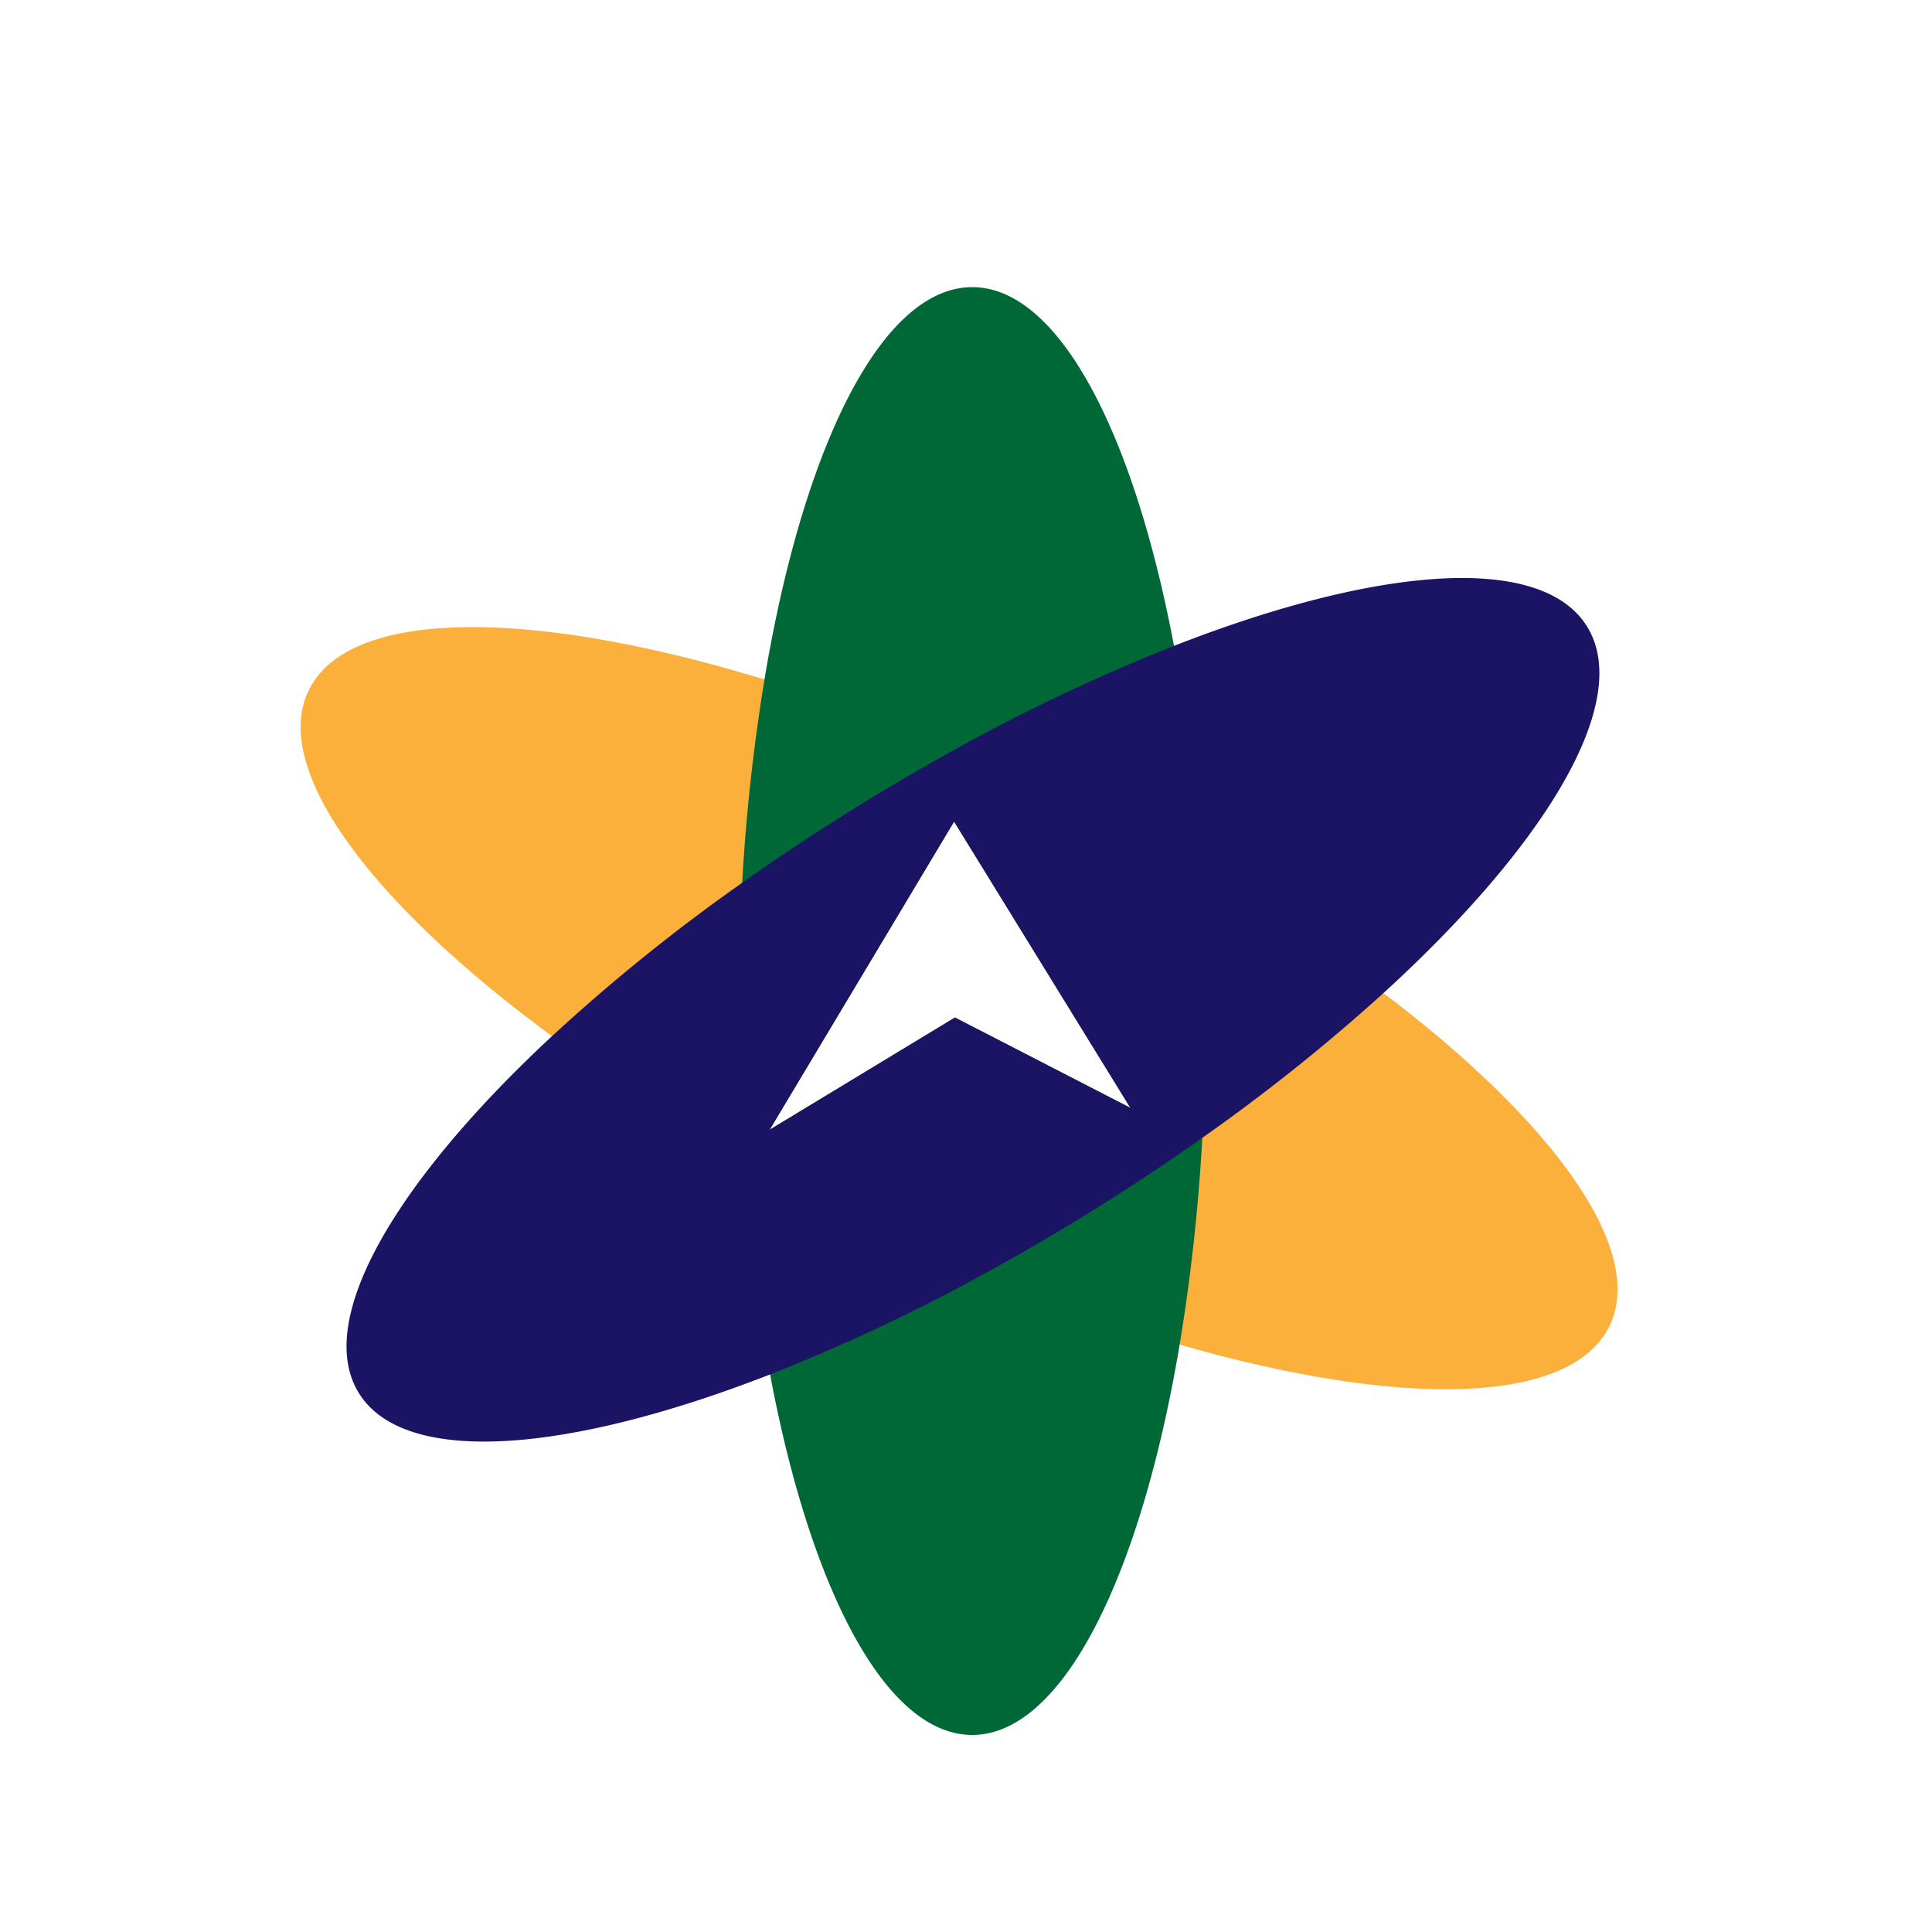
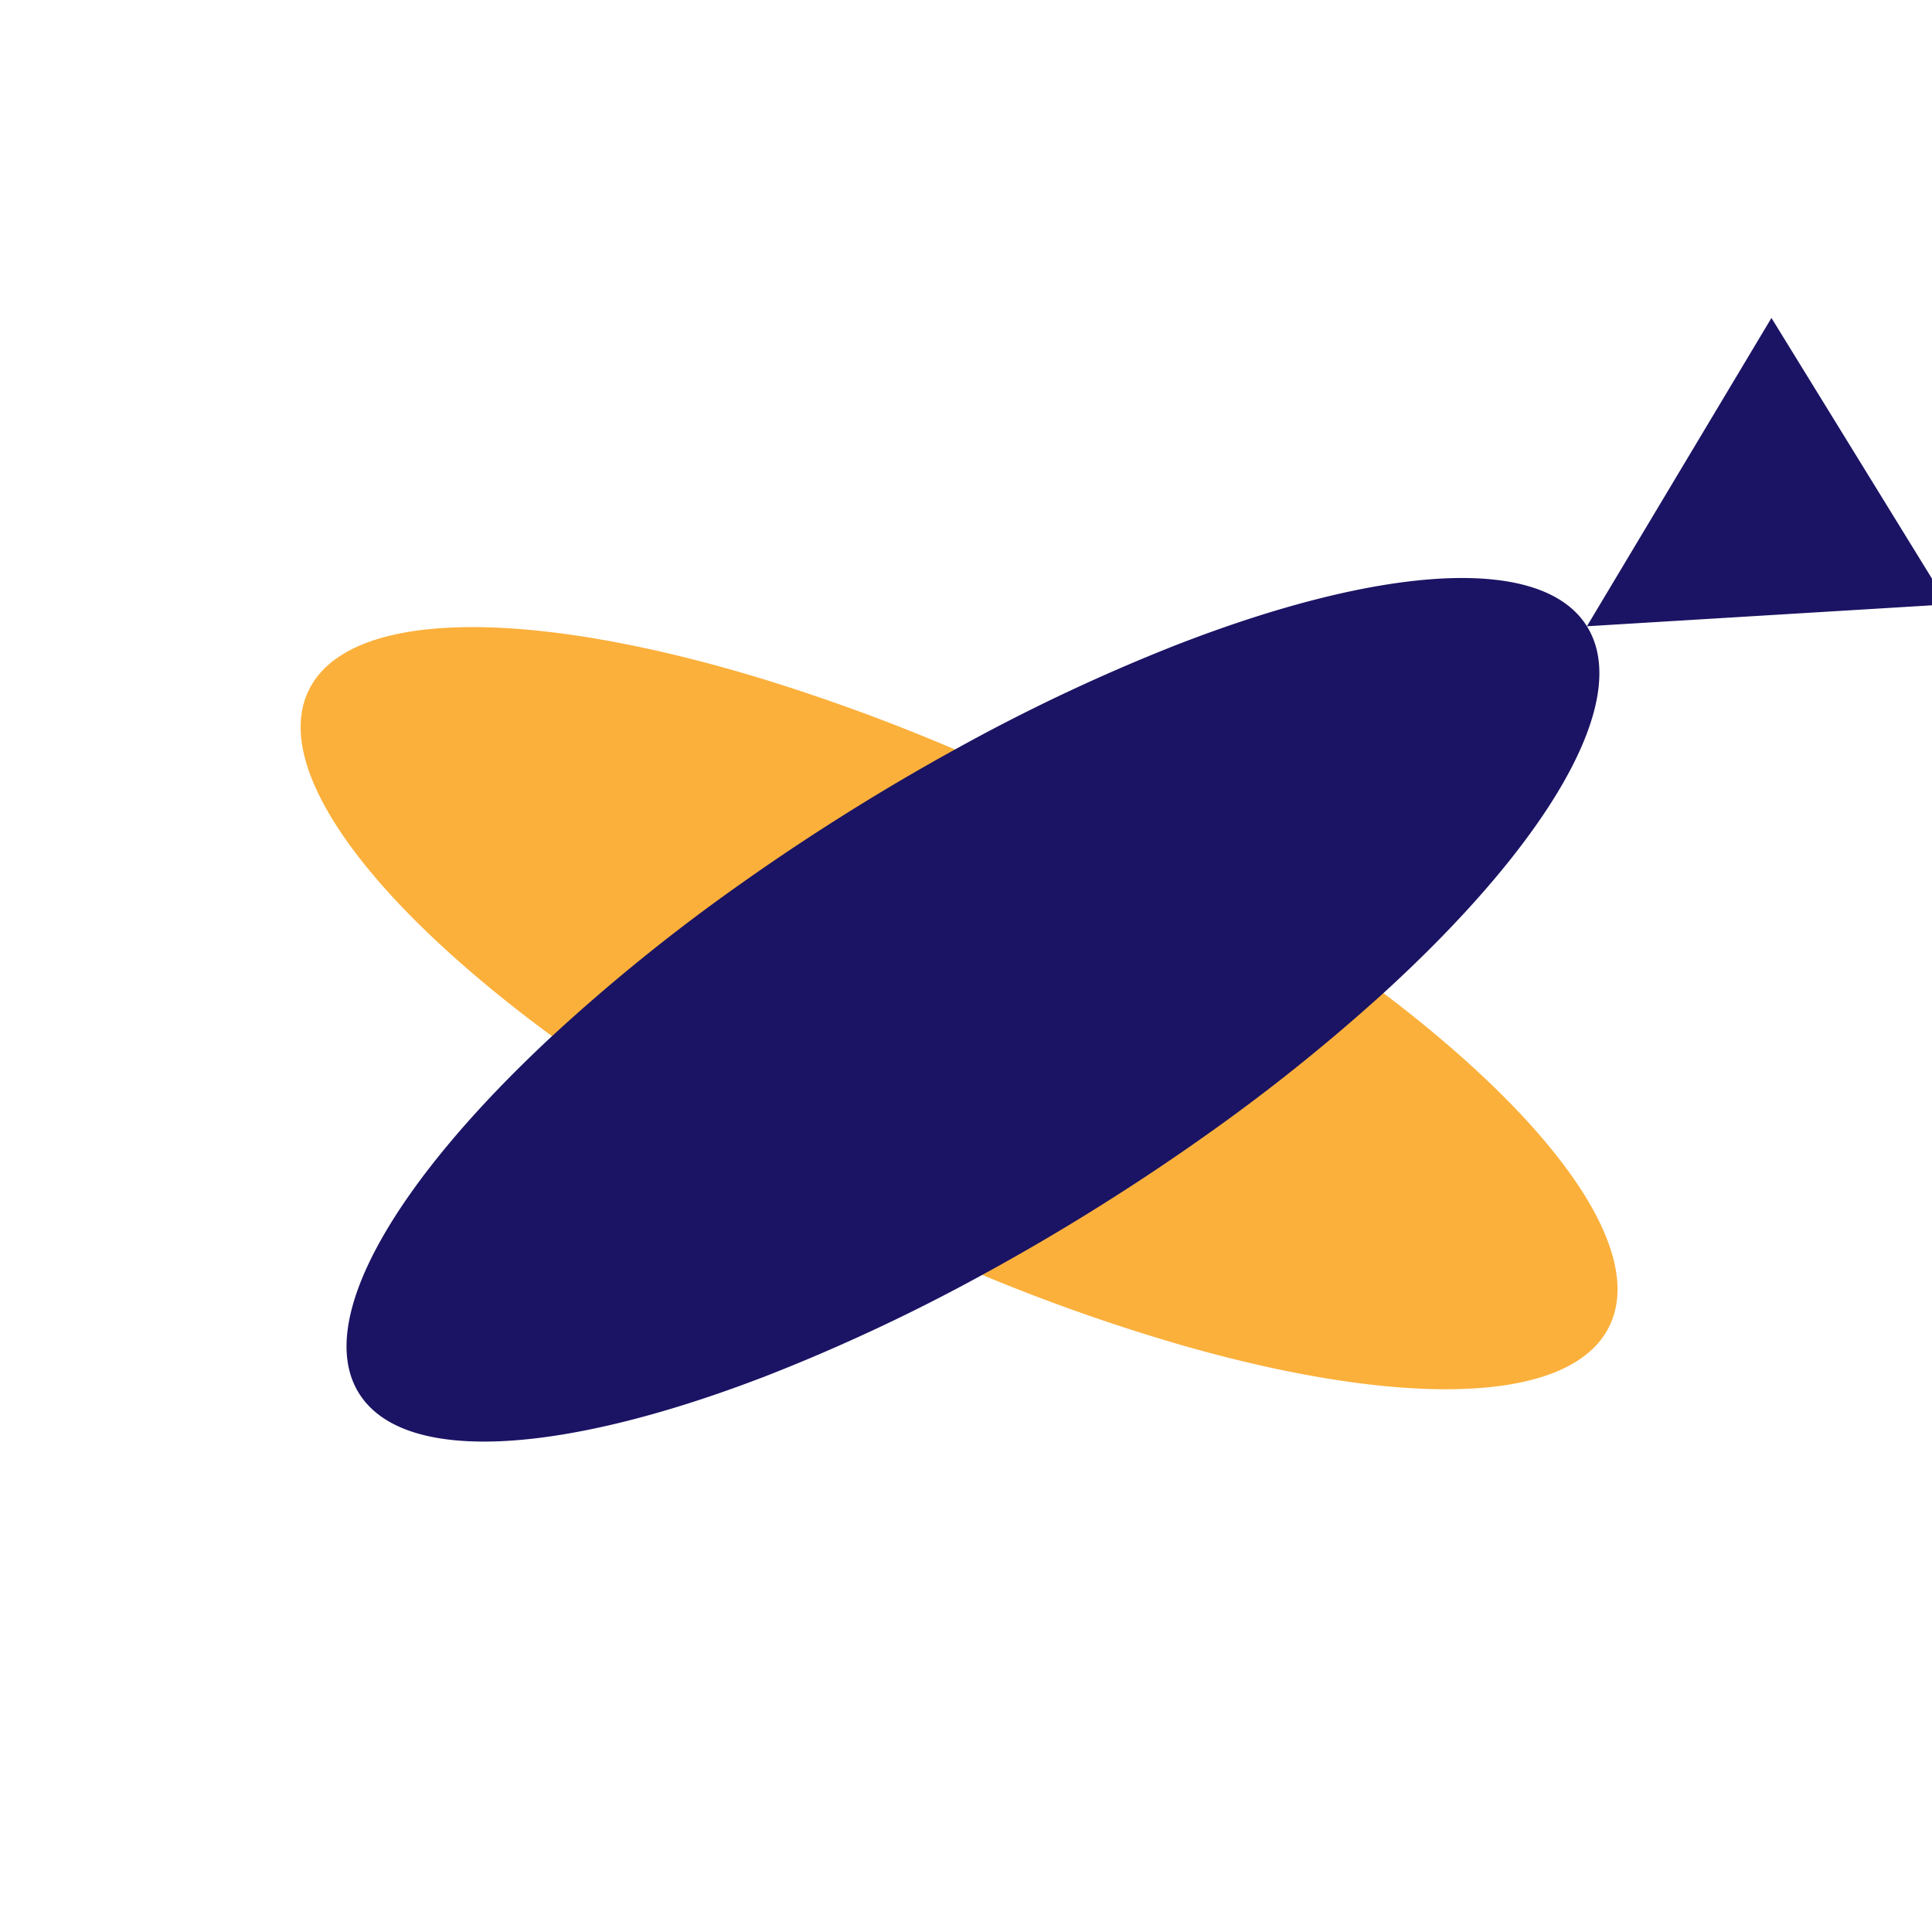
<svg xmlns="http://www.w3.org/2000/svg" viewBox="0 0 500 500" data-name="Layer 1" id="Layer_1">
  <defs>
    <style>.cls-1{fill:#fbb03b;}.cls-2{fill:#006837;}.cls-3{fill:#1b1464;}.cls-4{fill:none;}</style>
  </defs>
  <path d="M358.033,257.01a468.032,468.032,0,0,0-47.055-31.095c-11.436-6.652-23.548-13.132-36.2-19.321q-13.935-6.812-27.633-12.628a502.304,502.304,0,0,0-49.302-18.112c-60.062-18.396-107.461-18.639-117.93,2.763-9.96,20.37,16.096,55.112,62.943,89.539a485.649,485.649,0,0,0,49.545,31.735q14.033,7.897,29.245,15.349c10.968,5.365,21.853,10.268,32.554,14.697a485.304,485.304,0,0,0,51.092,18.035c56.855,16.392,101.141,15.841,111.213-4.755C426.146,323.499,402.058,290.329,358.033,257.01Zm-110.887,6.332L199.16,292.404l47.76-79.792,45.638,74.119Z" class="cls-1" />
-   <path d="M310.978,225.915a478.419,478.419,0,0,0-7.15-58.764c-10.488-55.533-29.951-92.835-52.219-92.835-23.412,0-43.723,41.233-53.766,101.538a495.821,495.821,0,0,0-5.763,52.604c-.617,10.778-.943,21.87-.943,33.2,0,13.102.433,25.89,1.263,38.233a476.378,476.378,0,0,0,6.901,55.811C209.772,411.496,229.277,449,251.61,449c23.347,0,43.604-40.996,53.683-101.028a495.068,495.068,0,0,0,5.863-53.505c.611-10.654.925-21.615.925-32.808C312.081,249.434,311.702,237.488,310.978,225.915Zm-18.42,60.815-45.413-23.388L199.16,292.404l47.76-79.792Z" class="cls-2" />
-   <path d="M410.69,162.077c-11.833-18.942-53.985-15.61-106.862,5.075a483.878,483.878,0,0,0-56.683,26.815c-9.053,4.98-18.206,10.351-27.384,16.084-9.616,6.006-18.865,12.171-27.68,18.408A480.505,480.505,0,0,0,142.857,268.156c-40.8,37.937-61.639,73.721-49.942,92.438,11.798,18.882,53.736,15.628,106.388-4.891a479.222,479.222,0,0,0,54.898-25.765c9.788-5.324,19.695-11.104,29.637-17.317q14.228-8.893,27.319-18.153a486.365,486.365,0,0,0,46.877-37.456C400.618,218.155,422.636,181.208,410.69,162.077ZM247.146,263.342,199.16,292.404l47.76-79.792,45.638,74.119Z" class="cls-3" />
-   <rect height="500" width="500" class="cls-4" />
+   <path d="M410.69,162.077c-11.833-18.942-53.985-15.61-106.862,5.075a483.878,483.878,0,0,0-56.683,26.815c-9.053,4.98-18.206,10.351-27.384,16.084-9.616,6.006-18.865,12.171-27.68,18.408A480.505,480.505,0,0,0,142.857,268.156c-40.8,37.937-61.639,73.721-49.942,92.438,11.798,18.882,53.736,15.628,106.388-4.891a479.222,479.222,0,0,0,54.898-25.765c9.788-5.324,19.695-11.104,29.637-17.317q14.228-8.893,27.319-18.153a486.365,486.365,0,0,0,46.877-37.456C400.618,218.155,422.636,181.208,410.69,162.077Zl47.76-79.792,45.638,74.119Z" class="cls-3" />
</svg>